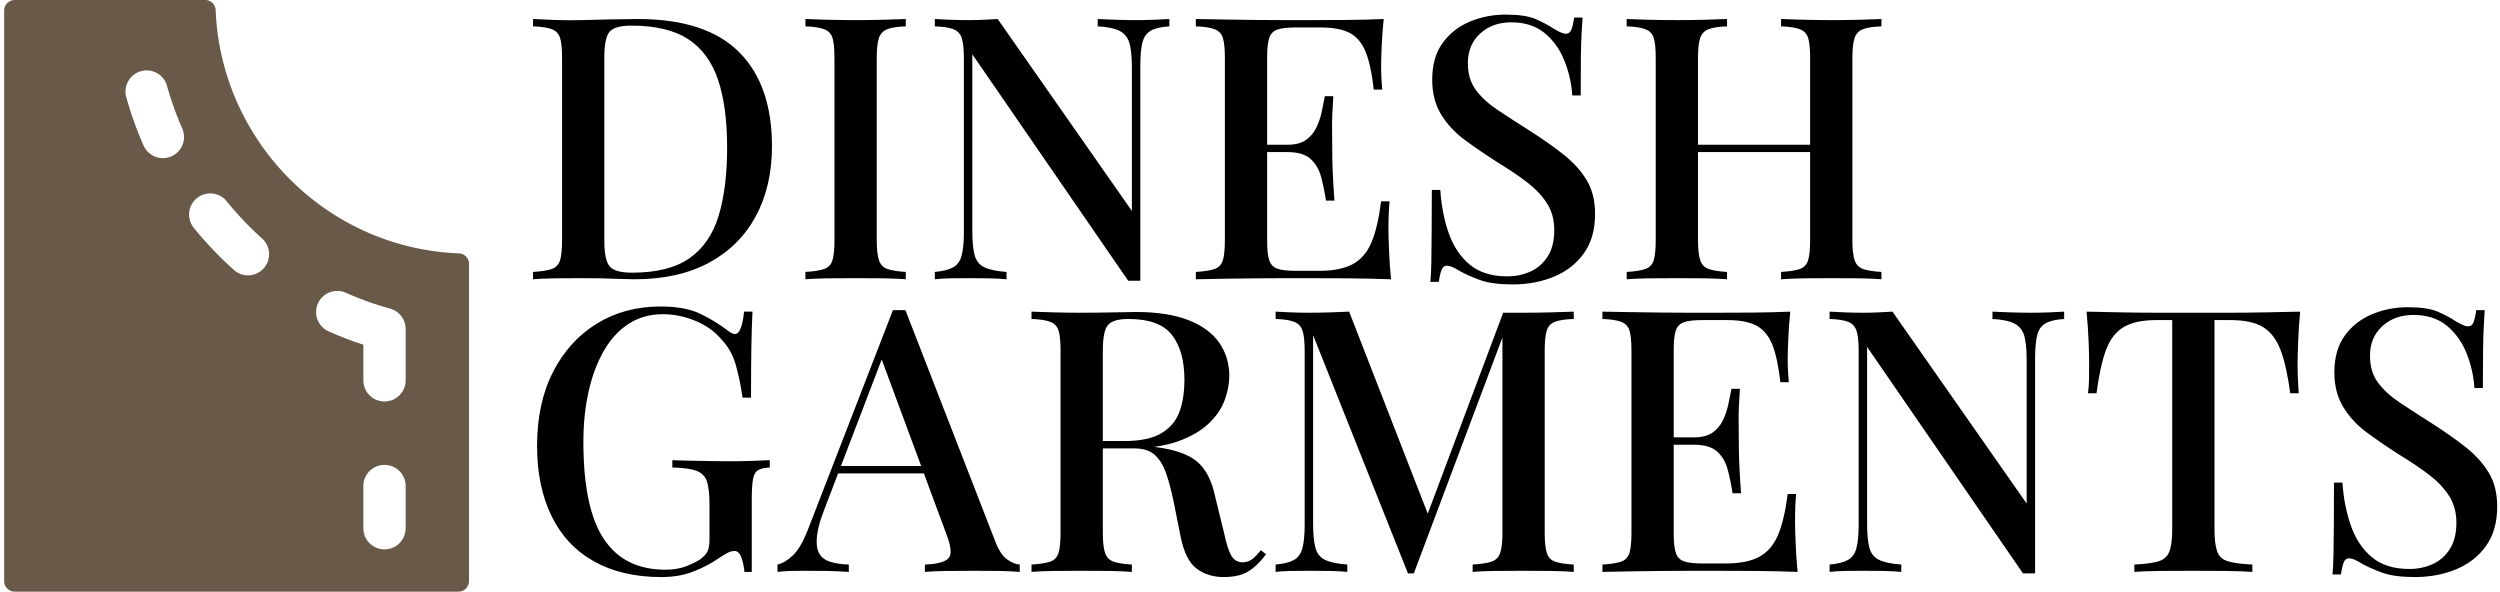
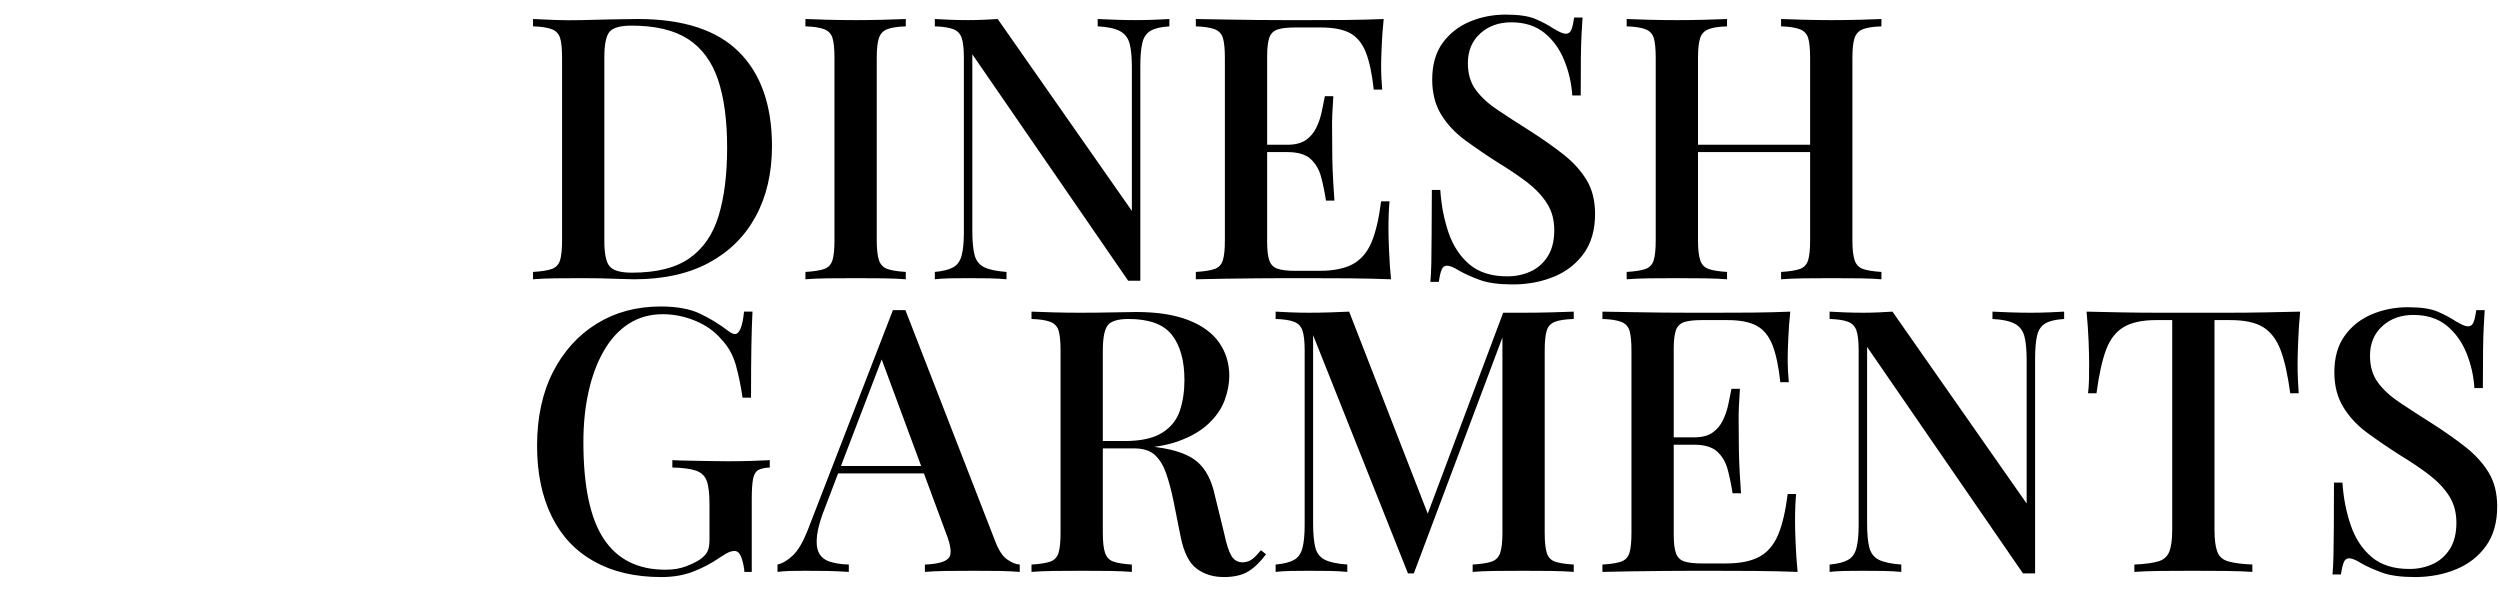
<svg xmlns="http://www.w3.org/2000/svg" version="1.1" width="2000" height="474" viewBox="0 0 2000 474">
  <g transform="matrix(1,0,0,1,0.508,-0.341)">
    <svg viewBox="0 0 396 94" data-background-color="#ffffff" preserveAspectRatio="xMidYMid meet" height="474" width="2000">
      <g id="tight-bounds" transform="matrix(1,0,0,1,0.246,0.068)">
        <svg viewBox="0 0 395.52 93.865" height="93.865" width="395.52">
          <g>
            <svg viewBox="0 0 502.018 119.139" height="93.865" width="395.52">
              <g transform="matrix(1,0,0,1,106.498,0.523)">
                <svg viewBox="0 0 395.52 118.092" height="118.092" width="395.52">
                  <g id="textblocktransform">
                    <svg viewBox="0 0 395.52 118.092" height="118.092" width="395.52" id="textblock">
                      <g>
                        <svg viewBox="0 0 395.52 118.092" height="118.092" width="395.52">
                          <g transform="matrix(1,0,0,1,0,0)">
                            <svg width="395.52" viewBox="1.95 -36 267.15 76.5" height="118.092" data-palette-color="#000000">
                              <svg />
                              <svg />
                              <g class="wordmark-text-0" data-fill-palette-color="primary" id="text-0">
                                <path d="M16.2-35.4v0c6.167 0 10.75 1.49 13.75 4.47 3 2.987 4.5 7.263 4.5 12.83v0c0 3.633-0.733 6.807-2.2 9.52-1.467 2.72-3.59 4.83-6.37 6.33-2.787 1.5-6.163 2.25-10.13 2.25v0c-0.5 0-1.173-0.017-2.02-0.05-0.853-0.033-1.73-0.06-2.63-0.08-0.9-0.013-1.717-0.02-2.45-0.02v0c-1.267 0-2.507 0.007-3.72 0.02-1.22 0.02-2.213 0.063-2.98 0.13v0-1c1.133-0.067 1.983-0.2 2.55-0.4 0.567-0.2 0.943-0.6 1.13-1.2 0.18-0.6 0.27-1.5 0.27-2.7v0-24.8c0-1.233-0.09-2.143-0.27-2.73-0.187-0.58-0.57-0.977-1.15-1.19-0.587-0.22-1.43-0.347-2.53-0.38v0-1c0.767 0.033 1.76 0.077 2.98 0.13 1.213 0.047 2.42 0.053 3.62 0.02v0c1.2-0.033 2.543-0.067 4.03-0.1 1.48-0.033 2.687-0.05 3.62-0.05zM15.35-34.5v0c-1.533 0-2.533 0.283-3 0.85-0.467 0.567-0.7 1.717-0.7 3.45v0 25c0 1.733 0.243 2.883 0.73 3.45 0.48 0.567 1.487 0.85 3.02 0.85v0c3.367 0 5.983-0.66 7.85-1.98 1.867-1.313 3.183-3.237 3.95-5.77 0.767-2.533 1.15-5.617 1.15-9.25v0c0-3.733-0.417-6.827-1.25-9.28-0.833-2.447-2.19-4.28-4.07-5.5-1.887-1.213-4.447-1.82-7.68-1.82zM52.65-35.4v0 1c-1.1 0.033-1.933 0.16-2.5 0.38-0.567 0.213-0.95 0.61-1.15 1.19-0.2 0.587-0.3 1.497-0.3 2.73v0 24.8c0 1.2 0.1 2.1 0.3 2.7 0.2 0.6 0.583 1 1.15 1.2 0.567 0.2 1.4 0.333 2.5 0.4v0 1c-0.8-0.067-1.807-0.11-3.02-0.13-1.22-0.013-2.463-0.02-3.73-0.02v0c-1.4 0-2.707 0.007-3.92 0.02-1.22 0.02-2.213 0.063-2.98 0.13v0-1c1.133-0.067 1.983-0.2 2.55-0.4 0.567-0.2 0.943-0.6 1.13-1.2 0.18-0.6 0.27-1.5 0.27-2.7v0-24.8c0-1.233-0.09-2.143-0.27-2.73-0.187-0.58-0.57-0.977-1.15-1.19-0.587-0.22-1.43-0.347-2.53-0.38v0-1c0.767 0.033 1.76 0.067 2.98 0.1 1.213 0.033 2.52 0.05 3.92 0.05v0c1.267 0 2.51-0.017 3.73-0.05 1.213-0.033 2.22-0.067 3.02-0.1zM88.5-35.4v0 1c-1.133 0.067-1.983 0.267-2.55 0.6-0.567 0.333-0.94 0.873-1.12 1.62-0.187 0.753-0.28 1.813-0.28 3.18v0 29.2c-0.267 0-0.533 0-0.8 0-0.267 0-0.55 0-0.85 0v0l-21.2-30.8v24c0 1.4 0.1 2.49 0.3 3.27 0.2 0.787 0.633 1.347 1.3 1.68 0.667 0.333 1.683 0.55 3.05 0.65v0 1c-0.633-0.067-1.44-0.11-2.42-0.13-0.987-0.013-1.913-0.02-2.78-0.02v0c-0.833 0-1.667 0.007-2.5 0.02-0.833 0.02-1.517 0.063-2.05 0.13v0-1c1.1-0.1 1.933-0.31 2.5-0.63 0.567-0.313 0.95-0.853 1.15-1.62 0.2-0.767 0.3-1.817 0.3-3.15v0-23.7c0-1.233-0.1-2.143-0.3-2.73-0.2-0.58-0.583-0.977-1.15-1.19-0.567-0.22-1.4-0.347-2.5-0.38v0-1c0.533 0.033 1.217 0.067 2.05 0.1 0.833 0.033 1.667 0.05 2.5 0.05v0c0.733 0 1.45-0.017 2.15-0.05 0.7-0.033 1.317-0.067 1.85-0.1v0l18.25 26.1v-19.5c0-1.433-0.107-2.533-0.32-3.3-0.22-0.767-0.663-1.323-1.33-1.67-0.667-0.353-1.667-0.563-3-0.63v0-1c0.6 0.033 1.4 0.067 2.4 0.1 1 0.033 1.933 0.05 2.8 0.05v0c0.833 0 1.667-0.017 2.5-0.05 0.833-0.033 1.517-0.067 2.05-0.1zM117.65-35.4v0c-0.133 1.267-0.223 2.49-0.27 3.67-0.053 1.187-0.08 2.097-0.08 2.73v0c0 0.633 0.017 1.233 0.05 1.8 0.033 0.567 0.067 1.033 0.1 1.4v0h-1.15c-0.233-2.133-0.59-3.817-1.07-5.05-0.487-1.233-1.203-2.11-2.15-2.63-0.953-0.513-2.28-0.77-3.98-0.77v0h-3.45c-1.067 0-1.873 0.09-2.42 0.27-0.553 0.187-0.93 0.553-1.13 1.1-0.2 0.553-0.3 1.413-0.3 2.58v0 25.2c0 1.133 0.1 1.983 0.3 2.55 0.2 0.567 0.577 0.94 1.13 1.12 0.547 0.187 1.353 0.28 2.42 0.28v0h3.25c1.9 0 3.41-0.3 4.53-0.9 1.113-0.6 1.963-1.583 2.55-2.95 0.58-1.367 1.02-3.233 1.32-5.6v0h1.15c-0.1 0.967-0.15 2.233-0.15 3.8v0c0 0.667 0.027 1.633 0.08 2.9 0.047 1.267 0.137 2.567 0.27 3.9v0c-1.7-0.067-3.617-0.11-5.75-0.13-2.133-0.013-4.033-0.02-5.7-0.02v0c-0.767 0-1.75 0-2.95 0-1.2 0-2.49 0.007-3.87 0.02-1.387 0.02-2.787 0.037-4.2 0.05-1.42 0.02-2.78 0.047-4.08 0.08v0-1c1.133-0.067 1.983-0.2 2.55-0.4 0.567-0.2 0.943-0.6 1.13-1.2 0.18-0.6 0.27-1.5 0.27-2.7v0-24.8c0-1.233-0.09-2.143-0.27-2.73-0.187-0.58-0.57-0.977-1.15-1.19-0.587-0.22-1.43-0.347-2.53-0.38v0-1c1.3 0.033 2.66 0.057 4.08 0.07 1.413 0.02 2.813 0.04 4.2 0.06 1.38 0.013 2.67 0.02 3.87 0.02 1.2 0 2.183 0 2.95 0v0c1.533 0 3.277-0.007 5.23-0.02 1.947-0.02 3.687-0.063 5.22-0.13zM100.3-18.3h9.05c0 0 0 0.167 0 0.5 0 0.333 0 0.5 0 0.5v0h-9.05c0 0 0-0.167 0-0.5 0-0.333 0-0.5 0-0.5zM109.65-24.9h1.15c-0.133 1.9-0.19 3.35-0.17 4.35 0.013 1 0.02 1.917 0.02 2.75v0c0 0.833 0.017 1.75 0.05 2.75 0.033 1 0.117 2.45 0.25 4.35v0h-1.15c-0.167-1.1-0.383-2.16-0.65-3.18-0.267-1.013-0.74-1.837-1.42-2.47-0.687-0.633-1.747-0.95-3.18-0.95v0-1c1.067 0 1.91-0.217 2.53-0.65 0.613-0.433 1.087-1 1.42-1.7 0.333-0.7 0.577-1.427 0.73-2.18 0.147-0.747 0.287-1.437 0.42-2.07zM134.25-36v0c1.767 0 3.117 0.2 4.05 0.6 0.933 0.4 1.75 0.833 2.45 1.3v0c0.4 0.233 0.723 0.407 0.97 0.52 0.253 0.12 0.497 0.18 0.73 0.18v0c0.333 0 0.577-0.183 0.73-0.55 0.147-0.367 0.27-0.917 0.37-1.65v0h1.15c-0.033 0.6-0.077 1.307-0.13 2.12-0.047 0.82-0.08 1.897-0.1 3.23-0.013 1.333-0.02 3.083-0.02 5.25v0h-1.15c-0.1-1.633-0.46-3.217-1.08-4.75-0.613-1.533-1.51-2.783-2.69-3.75-1.187-0.967-2.697-1.45-4.53-1.45v0c-1.7 0-3.107 0.507-4.22 1.52-1.12 1.02-1.68 2.363-1.68 4.03v0c0 1.467 0.367 2.69 1.1 3.67 0.733 0.987 1.74 1.903 3.02 2.75 1.287 0.853 2.747 1.797 4.38 2.83v0c1.667 1.067 3.167 2.123 4.5 3.17 1.333 1.053 2.383 2.213 3.15 3.48 0.767 1.267 1.15 2.8 1.15 4.6v0c0 2.167-0.507 3.957-1.52 5.37-1.02 1.42-2.38 2.48-4.08 3.18-1.7 0.7-3.567 1.05-5.6 1.05v0c-1.867 0-3.35-0.2-4.45-0.6-1.1-0.4-2.033-0.817-2.8-1.25v0c-0.733-0.467-1.3-0.7-1.7-0.7v0c-0.333 0-0.573 0.183-0.72 0.55-0.153 0.367-0.28 0.917-0.38 1.65v0h-1.15c0.067-0.733 0.11-1.593 0.13-2.58 0.013-0.98 0.027-2.27 0.04-3.87 0.02-1.6 0.03-3.617 0.03-6.05v0h1.15c0.133 2.067 0.507 4 1.12 5.8 0.62 1.8 1.57 3.243 2.85 4.33 1.287 1.08 2.997 1.62 5.13 1.62v0c1.133 0 2.183-0.217 3.15-0.65 0.967-0.433 1.75-1.117 2.35-2.05 0.6-0.933 0.9-2.133 0.9-3.6v0c0-1.367-0.323-2.567-0.97-3.6-0.653-1.033-1.553-1.993-2.7-2.88-1.153-0.88-2.497-1.787-4.03-2.72v0c-1.567-1-3.033-2-4.4-3-1.367-1-2.46-2.167-3.28-3.5-0.813-1.333-1.22-2.917-1.22-4.75v0c0-2.033 0.473-3.7 1.42-5 0.953-1.3 2.19-2.267 3.71-2.9 1.513-0.633 3.137-0.95 4.87-0.95zM171.7 0v0-1c1.133-0.067 1.983-0.2 2.55-0.4 0.567-0.2 0.943-0.6 1.13-1.2 0.18-0.6 0.27-1.5 0.27-2.7v0-24.8c0-1.233-0.09-2.143-0.27-2.73-0.187-0.58-0.573-0.977-1.16-1.19-0.58-0.22-1.42-0.347-2.52-0.38v0-1c0.833 0.033 1.873 0.067 3.12 0.1 1.253 0.033 2.497 0.05 3.73 0.05v0c1.4 0 2.7-0.017 3.9-0.05 1.2-0.033 2.167-0.067 2.9-0.1v0 1c-1.1 0.033-1.933 0.16-2.5 0.38-0.567 0.213-0.95 0.61-1.15 1.19-0.2 0.587-0.3 1.497-0.3 2.73v0 24.8c0 1.2 0.1 2.1 0.3 2.7 0.2 0.6 0.583 1 1.15 1.2 0.567 0.2 1.4 0.333 2.5 0.4v0 1c-0.733-0.067-1.7-0.11-2.9-0.13-1.2-0.013-2.5-0.02-3.9-0.02v0c-1.233 0-2.477 0.007-3.73 0.02-1.247 0.02-2.287 0.063-3.12 0.13zM150.7 0v0-1c1.133-0.067 1.983-0.2 2.55-0.4 0.567-0.2 0.943-0.6 1.13-1.2 0.18-0.6 0.27-1.5 0.27-2.7v0-24.8c0-1.233-0.09-2.143-0.27-2.73-0.187-0.58-0.573-0.977-1.16-1.19-0.58-0.22-1.42-0.347-2.52-0.38v0-1c0.767 0.033 1.76 0.067 2.98 0.1 1.213 0.033 2.52 0.05 3.92 0.05v0c1.267 0 2.507-0.017 3.72-0.05 1.22-0.033 2.23-0.067 3.03-0.1v0 1c-1.1 0.033-1.933 0.16-2.5 0.38-0.567 0.213-0.95 0.61-1.15 1.19-0.2 0.587-0.3 1.497-0.3 2.73v0 24.8c0 1.2 0.1 2.1 0.3 2.7 0.2 0.6 0.583 1 1.15 1.2 0.567 0.2 1.4 0.333 2.5 0.4v0 1c-0.8-0.067-1.81-0.11-3.03-0.13-1.213-0.013-2.453-0.02-3.72-0.02v0c-1.4 0-2.707 0.007-3.92 0.02-1.22 0.02-2.213 0.063-2.98 0.13zM177.9-17.3h-19.75v-1h19.75z" fill="#000000" fill-rule="nonzero" stroke="none" stroke-width="1" stroke-linecap="butt" stroke-linejoin="miter" stroke-miterlimit="10" stroke-dasharray="" stroke-dashoffset="0" font-family="none" font-weight="none" font-size="none" text-anchor="none" style="mix-blend-mode: normal" data-fill-palette-color="primary" opacity="1" />
                                <path transform="translate(0,39.8)" d="M19.3-36.1v0c2.2 0 3.983 0.323 5.35 0.97 1.367 0.653 2.617 1.413 3.75 2.28v0c0.433 0.333 0.767 0.5 1 0.5v0c0.633 0 1.05-1.017 1.25-3.05v0h1.15c-0.067 1.267-0.117 2.79-0.15 4.57-0.033 1.787-0.05 4.163-0.05 7.13v0h-1.15c-0.233-1.6-0.54-3.083-0.92-4.45-0.387-1.367-1.047-2.533-1.98-3.5v0c-0.9-1.067-2.073-1.9-3.52-2.5-1.453-0.6-2.93-0.9-4.43-0.9v0c-1.733 0-3.267 0.427-4.6 1.28-1.333 0.847-2.457 2.053-3.37 3.62-0.92 1.567-1.62 3.407-2.1 5.52-0.487 2.12-0.73 4.447-0.73 6.98v0c0 6 0.927 10.39 2.78 13.17 1.847 2.787 4.637 4.18 8.37 4.18v0c1.067 0 1.993-0.15 2.78-0.45 0.78-0.3 1.403-0.6 1.87-0.9v0c0.567-0.4 0.933-0.793 1.1-1.18 0.167-0.38 0.25-0.887 0.25-1.52v0-4.85c0-1.433-0.123-2.493-0.37-3.18-0.253-0.68-0.747-1.147-1.48-1.4-0.733-0.247-1.8-0.387-3.2-0.42v0-1c0.633 0.033 1.383 0.057 2.25 0.07 0.867 0.02 1.777 0.037 2.73 0.05 0.947 0.02 1.803 0.03 2.57 0.03v0c1.2 0 2.293-0.017 3.28-0.05 0.98-0.033 1.787-0.067 2.42-0.1v0 1c-0.7 0.033-1.223 0.15-1.57 0.35-0.353 0.2-0.587 0.6-0.7 1.2-0.12 0.6-0.18 1.517-0.18 2.75v0 9.9h-1c-0.033-0.567-0.157-1.183-0.37-1.85-0.22-0.667-0.547-1-0.98-1v0c-0.233 0-0.473 0.05-0.72 0.15-0.253 0.1-0.68 0.35-1.28 0.75v0c-1.167 0.8-2.383 1.44-3.65 1.92-1.267 0.487-2.7 0.73-4.3 0.73v0c-3.567 0-6.617-0.71-9.15-2.13-2.533-1.413-4.457-3.463-5.77-6.15-1.32-2.68-1.98-5.87-1.98-9.57v0c0-3.867 0.723-7.217 2.17-10.05 1.453-2.833 3.44-5.023 5.96-6.57 2.513-1.553 5.403-2.33 8.67-2.33zM52.6-35.6v0l12.2 31.4c0.467 1.233 1.01 2.067 1.63 2.5 0.613 0.433 1.187 0.667 1.72 0.7v0 1c-0.8-0.067-1.74-0.11-2.82-0.13-1.087-0.013-2.18-0.02-3.28-0.02v0c-1.4 0-2.7 0.007-3.9 0.02-1.2 0.02-2.167 0.063-2.9 0.13v0-1c1.7-0.067 2.777-0.36 3.23-0.88 0.447-0.513 0.337-1.62-0.33-3.32v0l-9-24.3 0.8-0.9-8.3 21.7c-0.6 1.5-0.957 2.75-1.07 3.75-0.12 1-0.037 1.783 0.25 2.35 0.28 0.567 0.77 0.967 1.47 1.2 0.7 0.233 1.567 0.367 2.6 0.4v0 1c-1-0.067-2.007-0.11-3.02-0.13-1.02-0.013-1.98-0.02-2.88-0.02v0c-0.8 0-1.507 0.007-2.12 0.02-0.62 0.02-1.18 0.063-1.68 0.13v0-1c0.7-0.167 1.4-0.583 2.1-1.25 0.7-0.667 1.367-1.8 2-3.4v0l11.6-29.95c0.267 0 0.55 0 0.85 0 0.3 0 0.583 0 0.85 0zM43.45-14.4h14.4v1h-14.9zM69.75-34.4v-1c0.767 0.033 1.76 0.067 2.98 0.1 1.213 0.033 2.42 0.05 3.62 0.05v0c1.6 0 3.127-0.017 4.58-0.05 1.447-0.033 2.47-0.05 3.07-0.05v0c2.833 0 5.193 0.367 7.08 1.1 1.88 0.733 3.28 1.757 4.2 3.07 0.913 1.32 1.37 2.83 1.37 4.53v0c0 1.033-0.207 2.123-0.62 3.27-0.42 1.153-1.147 2.22-2.18 3.2-1.033 0.987-2.433 1.797-4.2 2.43-1.767 0.633-4.017 0.95-6.75 0.95v0h-4.8v-1h4.3c2.233 0 3.943-0.377 5.13-1.13 1.18-0.747 1.98-1.747 2.4-3 0.413-1.247 0.62-2.637 0.62-4.17v0c0-2.633-0.567-4.677-1.7-6.13-1.133-1.447-3.1-2.17-5.9-2.17v0c-1.433 0-2.373 0.283-2.82 0.85-0.453 0.567-0.68 1.717-0.68 3.45v0 24.8c0 1.2 0.1 2.1 0.3 2.7 0.2 0.6 0.583 1 1.15 1.2 0.567 0.2 1.4 0.333 2.5 0.4v0 1c-0.8-0.067-1.807-0.11-3.02-0.13-1.22-0.013-2.463-0.02-3.73-0.02v0c-1.4 0-2.707 0.007-3.92 0.02-1.22 0.02-2.213 0.063-2.98 0.13v0-1c1.133-0.067 1.983-0.2 2.55-0.4 0.567-0.2 0.943-0.6 1.13-1.2 0.18-0.6 0.27-1.5 0.27-2.7v0-24.8c0-1.233-0.09-2.143-0.27-2.73-0.187-0.58-0.57-0.977-1.15-1.19-0.587-0.22-1.43-0.347-2.53-0.38zM78.3-16.8l-0.1-0.85c1.7 0.067 3.067 0.14 4.1 0.22 1.033 0.087 1.9 0.163 2.6 0.23 0.7 0.067 1.35 0.15 1.95 0.25v0c2.5 0.333 4.327 1 5.48 2 1.147 1 1.937 2.533 2.37 4.6v0l1.25 5.1c0.3 1.433 0.627 2.45 0.98 3.05 0.347 0.6 0.87 0.9 1.57 0.9v0c0.533-0.033 0.977-0.193 1.33-0.48 0.347-0.28 0.72-0.67 1.12-1.17v0l0.7 0.55c-0.767 1.033-1.567 1.807-2.4 2.32-0.833 0.52-1.95 0.78-3.35 0.78v0c-1.433 0-2.657-0.377-3.67-1.13-1.02-0.747-1.747-2.17-2.18-4.27v0l-1-5c-0.3-1.433-0.633-2.677-1-3.73-0.367-1.047-0.873-1.87-1.52-2.47-0.653-0.6-1.597-0.9-2.83-0.9v0zM143.5-35.4v0 1c-1.133 0.033-1.983 0.16-2.55 0.38-0.567 0.213-0.94 0.61-1.12 1.19-0.187 0.587-0.28 1.497-0.28 2.73v0 24.8c0 1.2 0.093 2.1 0.28 2.7 0.18 0.6 0.553 1 1.12 1.2 0.567 0.2 1.417 0.333 2.55 0.4v0 1c-0.833-0.067-1.867-0.11-3.1-0.13-1.233-0.013-2.483-0.02-3.75-0.02v0c-1.4 0-2.717 0.007-3.95 0.02-1.233 0.02-2.217 0.063-2.95 0.13v0-1c1.133-0.067 1.993-0.2 2.58-0.4 0.58-0.2 0.97-0.6 1.17-1.2 0.2-0.6 0.3-1.5 0.3-2.7v0-27.35l0.25 0.1-12.3 32.75h-0.8l-12.9-32.4v25.6c0 1.4 0.1 2.49 0.3 3.27 0.2 0.787 0.633 1.347 1.3 1.68 0.667 0.333 1.683 0.55 3.05 0.65v0 1c-0.633-0.067-1.44-0.11-2.42-0.13-0.987-0.013-1.913-0.02-2.78-0.02v0c-0.833 0-1.667 0.007-2.5 0.02-0.833 0.02-1.517 0.063-2.05 0.13v0-1c1.1-0.1 1.933-0.31 2.5-0.63 0.567-0.313 0.95-0.853 1.15-1.62 0.2-0.767 0.3-1.817 0.3-3.15v0-23.7c0-1.233-0.1-2.143-0.3-2.73-0.2-0.58-0.583-0.977-1.15-1.19-0.567-0.22-1.4-0.347-2.5-0.38v0-1c0.533 0.033 1.217 0.067 2.05 0.1 0.833 0.033 1.667 0.05 2.5 0.05v0c0.967 0 1.943-0.017 2.93-0.05 0.98-0.033 1.82-0.067 2.52-0.1v0l11.05 28.4-0.95 0.65 10.85-28.9c0.433 0 0.883 0 1.35 0 0.467 0 0.933 0 1.4 0v0c1.267 0 2.517-0.017 3.75-0.05 1.233-0.033 2.267-0.067 3.1-0.1zM172.95-35.4v0c-0.133 1.267-0.223 2.49-0.27 3.67-0.053 1.187-0.08 2.097-0.08 2.73v0c0 0.633 0.017 1.233 0.05 1.8 0.033 0.567 0.067 1.033 0.1 1.4v0h-1.15c-0.233-2.133-0.59-3.817-1.07-5.05-0.487-1.233-1.203-2.11-2.15-2.63-0.953-0.513-2.28-0.77-3.98-0.77v0h-3.45c-1.067 0-1.873 0.09-2.42 0.27-0.553 0.187-0.93 0.553-1.13 1.1-0.2 0.553-0.3 1.413-0.3 2.58v0 25.2c0 1.133 0.1 1.983 0.3 2.55 0.2 0.567 0.577 0.94 1.13 1.12 0.547 0.187 1.353 0.28 2.42 0.28v0h3.25c1.9 0 3.41-0.3 4.53-0.9 1.113-0.6 1.963-1.583 2.55-2.95 0.58-1.367 1.02-3.233 1.32-5.6v0h1.15c-0.1 0.967-0.15 2.233-0.15 3.8v0c0 0.667 0.027 1.633 0.08 2.9 0.047 1.267 0.137 2.567 0.27 3.9v0c-1.7-0.067-3.617-0.11-5.75-0.13-2.133-0.013-4.033-0.02-5.7-0.02v0c-0.767 0-1.75 0-2.95 0-1.2 0-2.49 0.007-3.87 0.02-1.387 0.02-2.787 0.037-4.2 0.05-1.42 0.02-2.78 0.047-4.08 0.08v0-1c1.133-0.067 1.983-0.2 2.55-0.4 0.567-0.2 0.943-0.6 1.13-1.2 0.18-0.6 0.27-1.5 0.27-2.7v0-24.8c0-1.233-0.09-2.143-0.27-2.73-0.187-0.58-0.57-0.977-1.15-1.19-0.587-0.22-1.43-0.347-2.53-0.38v0-1c1.3 0.033 2.66 0.057 4.08 0.07 1.413 0.02 2.813 0.04 4.2 0.06 1.38 0.013 2.67 0.02 3.87 0.02 1.2 0 2.183 0 2.95 0v0c1.533 0 3.277-0.007 5.23-0.02 1.947-0.02 3.687-0.063 5.22-0.13zM155.6-18.3h9.05c0 0 0 0.167 0 0.5 0 0.333 0 0.5 0 0.5v0h-9.05c0 0 0-0.167 0-0.5 0-0.333 0-0.5 0-0.5zM164.95-24.9h1.15c-0.133 1.9-0.19 3.35-0.17 4.35 0.013 1 0.02 1.917 0.02 2.75v0c0 0.833 0.017 1.75 0.05 2.75 0.033 1 0.117 2.45 0.25 4.35v0h-1.15c-0.167-1.1-0.383-2.16-0.65-3.18-0.267-1.013-0.74-1.837-1.42-2.47-0.687-0.633-1.747-0.95-3.18-0.95v0-1c1.067 0 1.91-0.217 2.53-0.65 0.613-0.433 1.087-1 1.42-1.7 0.333-0.7 0.577-1.427 0.73-2.18 0.147-0.747 0.287-1.437 0.42-2.07zM210.2-35.4v0 1c-1.133 0.067-1.983 0.267-2.55 0.6-0.567 0.333-0.94 0.873-1.12 1.62-0.187 0.753-0.28 1.813-0.28 3.18v0 29.2c-0.267 0-0.533 0-0.8 0-0.267 0-0.55 0-0.85 0v0l-21.2-30.8v24c0 1.4 0.1 2.49 0.3 3.27 0.2 0.787 0.633 1.347 1.3 1.68 0.667 0.333 1.683 0.55 3.05 0.65v0 1c-0.633-0.067-1.44-0.11-2.42-0.13-0.987-0.013-1.913-0.02-2.78-0.02v0c-0.833 0-1.667 0.007-2.5 0.02-0.833 0.02-1.517 0.063-2.05 0.13v0-1c1.1-0.1 1.933-0.31 2.5-0.63 0.567-0.313 0.95-0.853 1.15-1.62 0.2-0.767 0.3-1.817 0.3-3.15v0-23.7c0-1.233-0.1-2.143-0.3-2.73-0.2-0.58-0.583-0.977-1.15-1.19-0.567-0.22-1.4-0.347-2.5-0.38v0-1c0.533 0.033 1.217 0.067 2.05 0.1 0.833 0.033 1.667 0.05 2.5 0.05v0c0.733 0 1.45-0.017 2.15-0.05 0.7-0.033 1.317-0.067 1.85-0.1v0l18.25 26.1v-19.5c0-1.433-0.107-2.533-0.32-3.3-0.22-0.767-0.663-1.323-1.33-1.67-0.667-0.353-1.667-0.563-3-0.63v0-1c0.6 0.033 1.4 0.067 2.4 0.1 1 0.033 1.933 0.05 2.8 0.05v0c0.833 0 1.667-0.017 2.5-0.05 0.833-0.033 1.517-0.067 2.05-0.1zM242.3-35.4v0c-0.133 1.4-0.223 2.757-0.27 4.07-0.053 1.32-0.08 2.33-0.08 3.03v0c0 0.767 0.017 1.5 0.05 2.2 0.033 0.7 0.067 1.3 0.1 1.8v0h-1.15c-0.333-2.5-0.773-4.467-1.32-5.9-0.553-1.433-1.347-2.467-2.38-3.1-1.033-0.633-2.517-0.95-4.45-0.95v0h-2.15v28.5c0 1.333 0.127 2.333 0.38 3 0.247 0.667 0.747 1.107 1.5 1.32 0.747 0.22 1.837 0.363 3.27 0.43v0 1c-0.933-0.067-2.133-0.11-3.6-0.13-1.467-0.013-2.967-0.02-4.5-0.02v0c-1.6 0-3.107 0.007-4.52 0.02-1.42 0.02-2.563 0.063-3.43 0.13v0-1c1.433-0.067 2.517-0.21 3.25-0.43 0.733-0.213 1.233-0.653 1.5-1.32 0.267-0.667 0.4-1.667 0.4-3v0-28.5h-2.2c-1.867 0-3.333 0.317-4.4 0.95-1.067 0.633-1.867 1.667-2.4 3.1-0.533 1.433-0.967 3.4-1.3 5.9v0h-1.15c0.067-0.5 0.11-1.1 0.13-1.8 0.013-0.7 0.02-1.433 0.02-2.2v0c0-0.7-0.023-1.71-0.07-3.03-0.053-1.313-0.147-2.67-0.28-4.07v0c1.433 0.033 3 0.067 4.7 0.1 1.7 0.033 3.417 0.05 5.15 0.05 1.733 0 3.3 0 4.7 0v0c1.4 0 2.95 0 4.65 0 1.7 0 3.417-0.017 5.15-0.05 1.733-0.033 3.3-0.067 4.7-0.1zM256.95-36v0c1.767 0 3.117 0.2 4.05 0.6 0.933 0.4 1.75 0.833 2.45 1.3v0c0.4 0.233 0.727 0.407 0.98 0.52 0.247 0.12 0.487 0.18 0.72 0.18v0c0.333 0 0.577-0.183 0.73-0.55 0.147-0.367 0.27-0.917 0.37-1.65v0h1.15c-0.033 0.6-0.073 1.307-0.12 2.12-0.053 0.82-0.087 1.897-0.1 3.23-0.02 1.333-0.03 3.083-0.03 5.25v0h-1.15c-0.1-1.633-0.457-3.217-1.07-4.75-0.62-1.533-1.52-2.783-2.7-3.75-1.187-0.967-2.697-1.45-4.53-1.45v0c-1.7 0-3.107 0.507-4.22 1.52-1.12 1.02-1.68 2.363-1.68 4.03v0c0 1.467 0.367 2.69 1.1 3.67 0.733 0.987 1.743 1.903 3.03 2.75 1.28 0.853 2.737 1.797 4.37 2.83v0c1.667 1.067 3.167 2.123 4.5 3.17 1.333 1.053 2.383 2.213 3.15 3.48 0.767 1.267 1.15 2.8 1.15 4.6v0c0 2.167-0.507 3.957-1.52 5.37-1.02 1.42-2.38 2.48-4.08 3.18-1.7 0.7-3.567 1.05-5.6 1.05v0c-1.867 0-3.35-0.2-4.45-0.6-1.1-0.4-2.033-0.817-2.8-1.25v0c-0.733-0.467-1.3-0.7-1.7-0.7v0c-0.333 0-0.573 0.183-0.72 0.55-0.153 0.367-0.28 0.917-0.38 1.65v0h-1.15c0.067-0.733 0.11-1.593 0.13-2.58 0.013-0.98 0.03-2.27 0.05-3.87 0.013-1.6 0.02-3.617 0.02-6.05v0h1.15c0.133 2.067 0.51 4 1.13 5.8 0.613 1.8 1.563 3.243 2.85 4.33 1.28 1.08 2.987 1.62 5.12 1.62v0c1.133 0 2.183-0.217 3.15-0.65 0.967-0.433 1.75-1.117 2.35-2.05 0.6-0.933 0.9-2.133 0.9-3.6v0c0-1.367-0.323-2.567-0.97-3.6-0.653-1.033-1.553-1.993-2.7-2.88-1.153-0.88-2.497-1.787-4.03-2.72v0c-1.567-1-3.033-2-4.4-3-1.367-1-2.457-2.167-3.27-3.5-0.82-1.333-1.23-2.917-1.23-4.75v0c0-2.033 0.477-3.7 1.43-5 0.947-1.3 2.18-2.267 3.7-2.9 1.513-0.633 3.137-0.95 4.87-0.95z" fill="#000000" fill-rule="nonzero" stroke="none" stroke-width="1" stroke-linecap="butt" stroke-linejoin="miter" stroke-miterlimit="10" stroke-dasharray="" stroke-dashoffset="0" font-family="none" font-weight="none" font-size="none" text-anchor="none" style="mix-blend-mode: normal" data-fill-palette-color="primary" opacity="1" />
                              </g>
                            </svg>
                          </g>
                        </svg>
                      </g>
                    </svg>
                  </g>
                </svg>
              </g>
              <g>
                <svg viewBox="0 0 93.609 119.139" height="119.139" width="93.609">
                  <g>
                    <svg version="1.1" x="0" y="0" viewBox="17 8 66 84" enable-background="new 0 0 100 100" xml:space="preserve" height="119.139" width="93.609" class="icon-icon-0" data-fill-palette-color="accent" id="icon-0">
-                       <path d="M81.545 43.971C62.678 43.222 47.775 27.956 47.029 9.454 46.997 8.646 46.359 8 45.55 8H18.5A1.5 1.5 0 0 0 17 9.5V90.5A1.5 1.5 0 0 0 18.5 92H81.5A1.5 1.5 0 0 0 83 90.5V45.45C83 44.641 82.353 44.003 81.545 43.971M40.748 30.197A3 3 0 0 1 36.793 28.66 51.5 51.5 0 0 1 34.317 21.725 3.002 3.002 0 0 1 40.1 20.119 45 45 0 0 0 42.283 26.242 3 3 0 0 1 40.748 30.197M53.85 46.093A3 3 0 0 1 49.614 46.324 52 52 0 0 1 43.927 40.35 3 3 0 1 1 48.591 36.574 46 46 0 0 0 53.615 41.856 3 3 0 0 1 53.85 46.093M74 83A3 3 0 1 1 68 83V77A3 3 0 1 1 74 77zM74 62A3 3 0 1 1 68 62V56.94A51 51 0 0 1 63.069 55.044 3 3 0 0 1 61.546 51.083 3.005 3.005 0 0 1 65.507 49.562 45 45 0 0 0 71.8 51.819 3 3 0 0 1 74 54.711z" fill="#685948" data-fill-palette-color="accent" />
-                     </svg>
+                       </svg>
                  </g>
                </svg>
              </g>
            </svg>
          </g>
          <defs />
        </svg>
-         <rect width="395.52" height="93.865" fill="none" stroke="none" visibility="hidden" />
      </g>
    </svg>
  </g>
</svg>